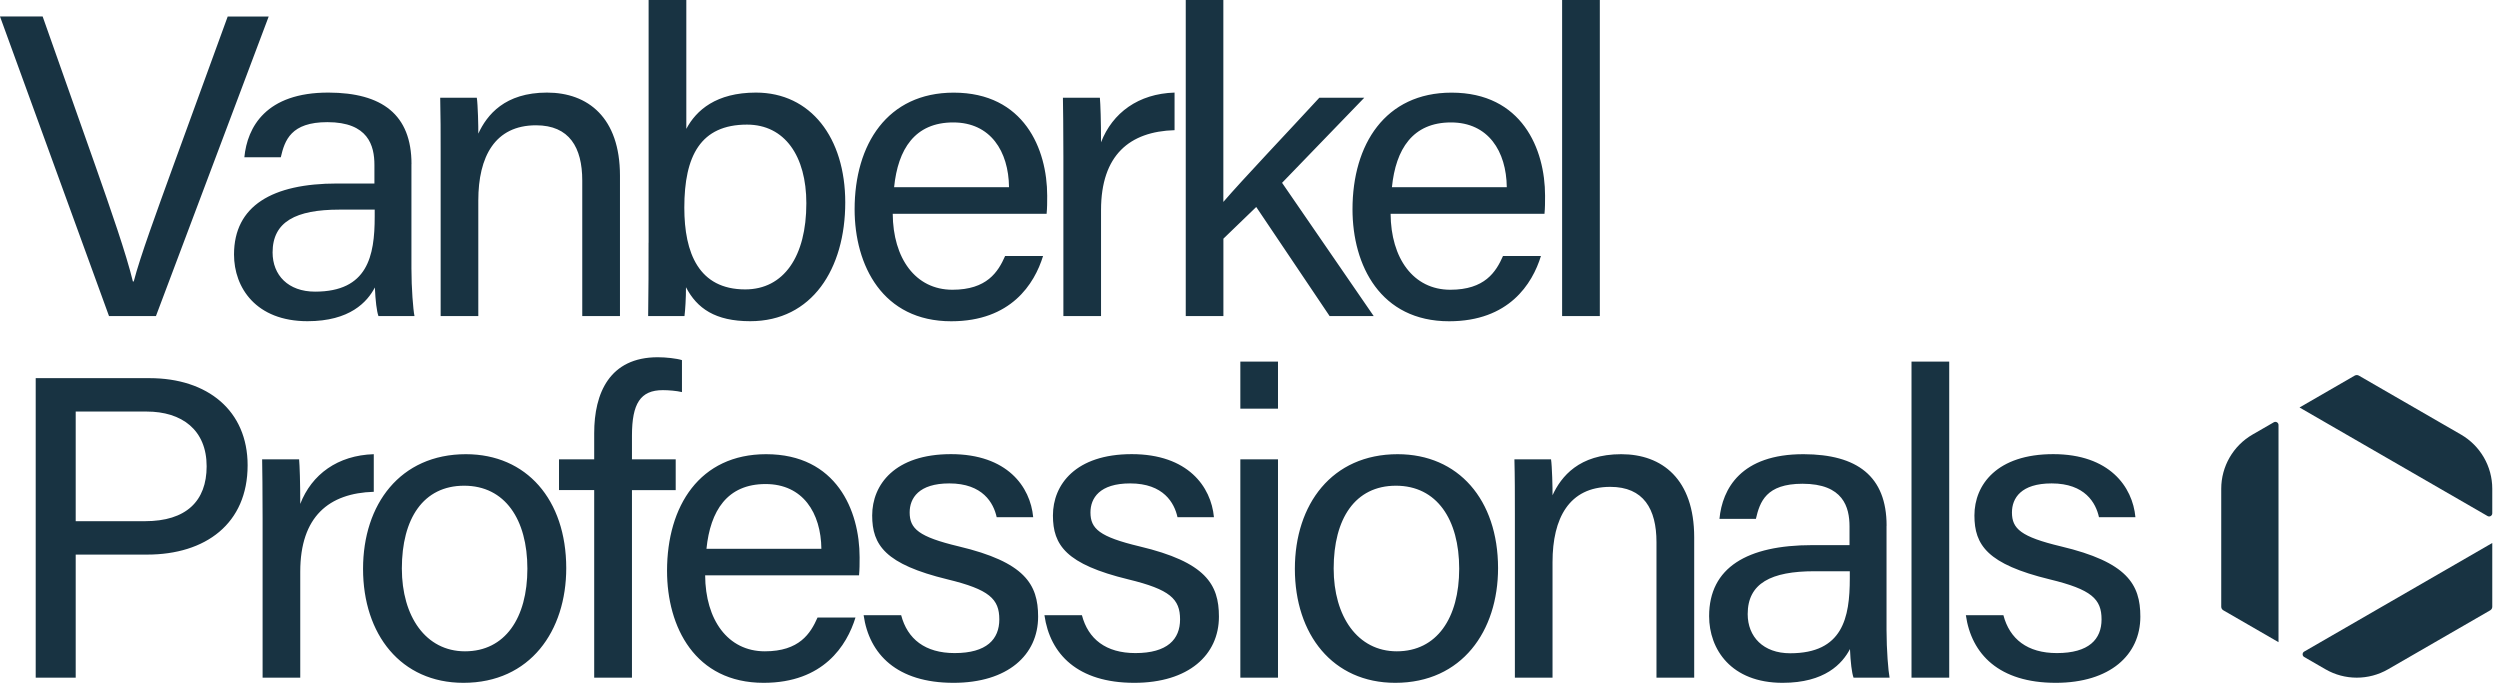
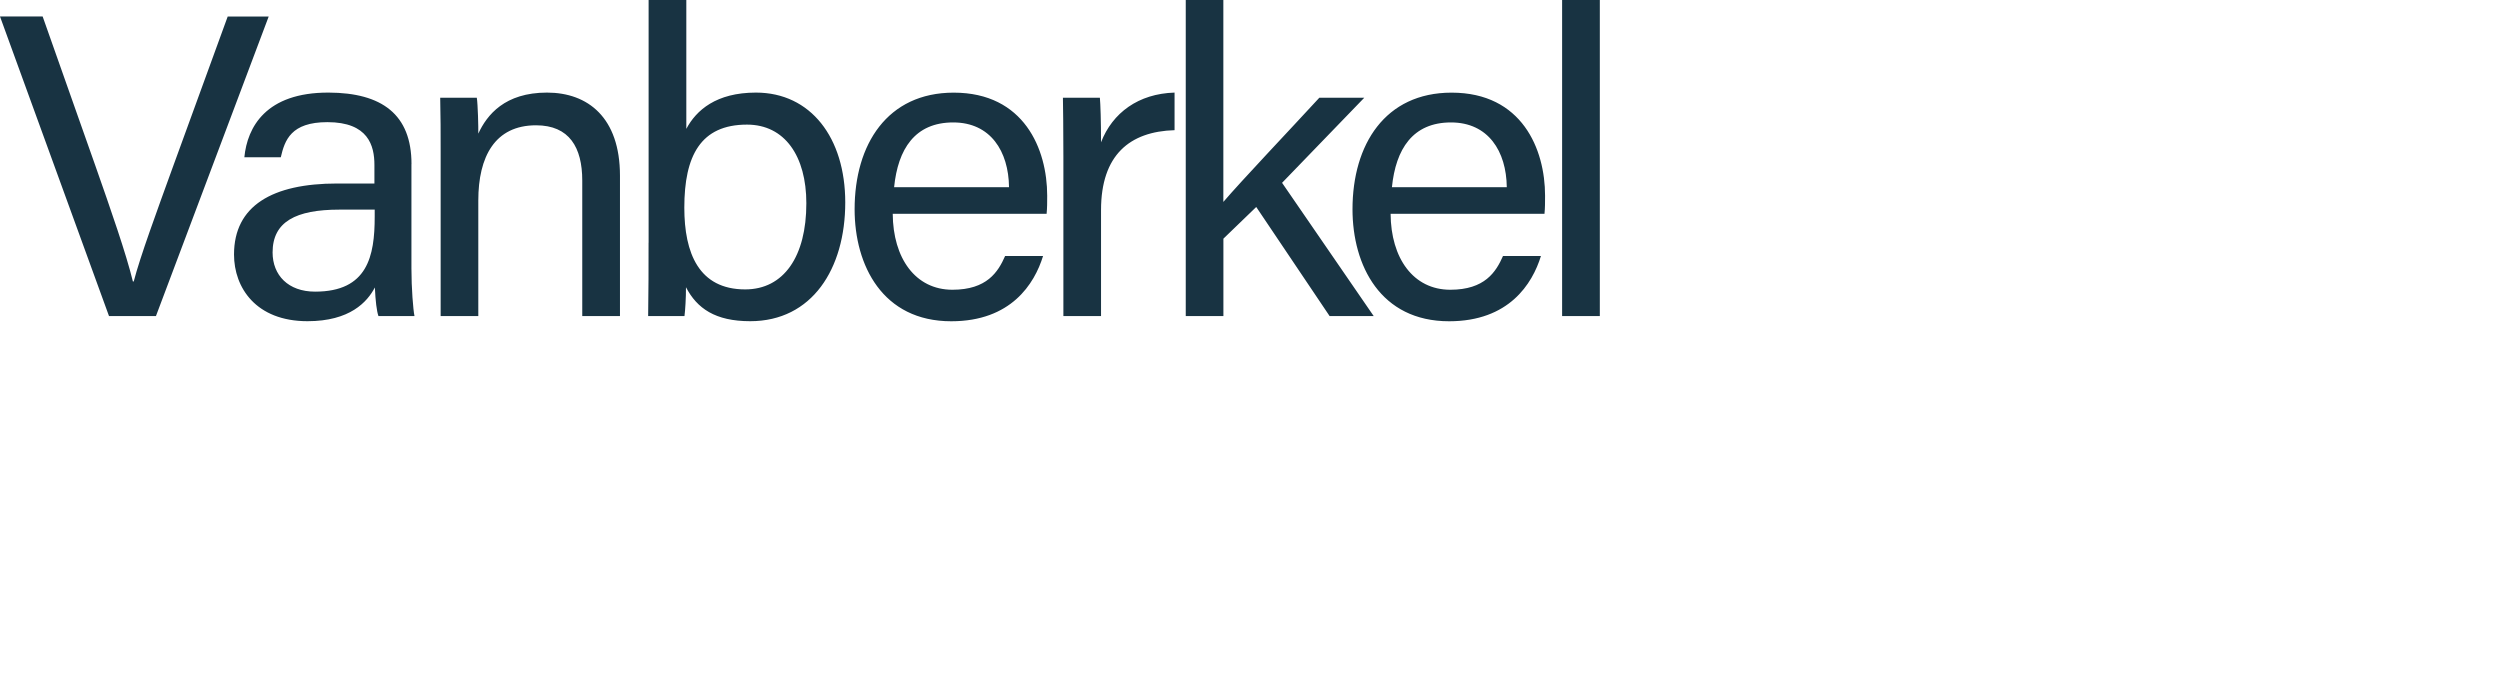
<svg xmlns="http://www.w3.org/2000/svg" width="227" height="62" viewBox="0 0 227 62" fill="none">
-   <path d="M3.242 61.531H6.874V50.357H13.353C18.669 50.357 22.484 47.548 22.484 42.247C22.484 37.291 18.862 34.336 13.572 34.336H3.242V61.531ZM6.874 37.369H13.316C16.506 37.369 18.763 39.026 18.763 42.341C18.763 45.505 16.897 47.324 13.17 47.324H6.874V37.369ZM23.839 61.531H27.263V51.91C27.263 46.896 29.874 44.775 33.939 44.655V41.241C30.661 41.34 28.3 43.076 27.263 45.755C27.263 43.821 27.211 42.263 27.159 41.71H23.802C23.818 42.763 23.844 44.327 23.844 47.094V61.531H23.839ZM42.304 41.241C36.332 41.241 32.965 45.796 32.965 51.649C32.965 57.606 36.399 62 42.08 62C48.142 62 51.415 57.288 51.415 51.582C51.41 45.364 47.803 41.241 42.304 41.241ZM42.143 44.103C45.859 44.103 47.886 47.172 47.886 51.634C47.886 56.132 45.849 59.139 42.221 59.139C38.661 59.139 36.488 55.97 36.488 51.623C36.488 47.094 38.432 44.103 42.143 44.103ZM57.382 61.531V44.504H61.354V41.71H57.382V39.553C57.382 36.65 58.143 35.425 60.186 35.425C60.718 35.425 61.447 35.487 61.922 35.602V32.699C61.437 32.543 60.452 32.438 59.728 32.438C55.35 32.438 53.953 35.691 53.953 39.334V41.705H50.758V44.499H53.953V61.531H57.382ZM78 52.243C78.052 51.707 78.052 51.201 78.052 50.596C78.052 46.37 75.957 41.241 69.562 41.241C63.538 41.241 60.567 45.937 60.567 51.832C60.567 56.934 63.11 62 69.338 62C74.769 62 76.895 58.612 77.677 56.074H74.232C73.596 57.523 72.58 59.139 69.448 59.139C66.081 59.139 64.053 56.277 64.027 52.243H78ZM64.147 49.83C64.496 46.375 66.029 43.951 69.515 43.951C72.903 43.951 74.545 46.573 74.581 49.83H64.147ZM78.417 55.861C78.923 59.404 81.44 62 86.574 62C91.509 62 94.261 59.467 94.261 55.991C94.261 53.046 93.057 51.039 87.048 49.611C83.415 48.741 82.597 48.011 82.597 46.531C82.597 45.233 83.421 43.894 86.198 43.894C89.242 43.894 90.217 45.676 90.498 46.959H93.813C93.558 44.196 91.457 41.236 86.35 41.236C81.252 41.236 79.194 43.998 79.194 46.807C79.194 49.497 80.377 51.232 86.042 52.608C89.826 53.526 90.738 54.386 90.738 56.241C90.738 58.044 89.591 59.3 86.683 59.3C83.999 59.3 82.394 58.023 81.826 55.861H78.417ZM94.835 55.861C95.34 59.404 97.857 62 102.991 62C107.927 62 110.679 59.467 110.679 55.991C110.679 53.046 109.475 51.039 103.465 49.611C99.833 48.741 99.014 48.011 99.014 46.531C99.014 45.233 99.838 43.894 102.616 43.894C105.66 43.894 106.634 45.676 106.916 46.959H110.225C109.97 44.196 107.869 41.236 102.762 41.236C97.665 41.236 95.606 43.998 95.606 46.807C95.606 49.497 96.789 51.232 102.454 52.608C106.238 53.526 107.15 54.386 107.15 56.241C107.15 58.044 106.004 59.3 103.095 59.3C100.411 59.3 98.806 58.023 98.238 55.861H94.835ZM112.623 61.531H116.042V41.71H112.623V61.531ZM112.623 37.108H116.042V32.835H112.623V37.108ZM126.908 41.241C120.935 41.241 117.574 45.796 117.574 51.649C117.574 57.606 121.008 62 126.689 62C132.751 62 136.024 57.288 136.024 51.582C136.018 45.364 132.412 41.241 126.908 41.241ZM126.752 44.103C130.468 44.103 132.495 47.172 132.495 51.634C132.495 56.132 130.457 59.139 126.83 59.139C123.27 59.139 121.097 55.97 121.097 51.623C121.097 47.094 123.041 44.103 126.752 44.103ZM137.546 61.531H140.97V51.034C140.97 47.053 142.476 44.207 146.213 44.207C149.241 44.207 150.408 46.224 150.408 49.221V61.531H153.833V48.783C153.833 43.514 150.924 41.241 147.208 41.241C143.378 41.241 141.757 43.264 140.97 44.968C140.98 44.379 140.928 42.294 140.834 41.71H137.509C137.551 43.248 137.551 44.983 137.551 46.703V61.531H137.546ZM171.303 47.735C171.303 43.227 168.619 41.257 163.777 41.241C158.075 41.226 156.386 44.384 156.126 47.115H159.435C159.795 45.567 160.353 43.925 163.667 43.925C167.378 43.925 167.936 46.062 167.936 47.808V49.497C167.196 49.497 165.934 49.497 164.553 49.497C158.664 49.497 155.188 51.519 155.188 55.944C155.188 58.956 157.184 62 161.859 62C165.705 62 167.284 60.259 167.977 58.935C168.03 60.145 168.144 61.088 168.301 61.531H171.574C171.459 60.963 171.297 59.014 171.297 57.21V47.735H171.303ZM167.962 52.504C167.962 56.1 167.321 59.316 162.547 59.316C160.102 59.316 158.69 57.815 158.69 55.756C158.69 52.963 160.806 51.868 164.757 51.868C165.825 51.868 167.331 51.868 167.962 51.868V52.504ZM176.989 61.531V32.835H173.565V61.531H176.989ZM178.5 55.861C179.006 59.404 181.523 62 186.657 62C191.592 62 194.344 59.467 194.344 55.991C194.344 53.046 193.14 51.039 187.131 49.611C183.498 48.741 182.685 48.011 182.685 46.531C182.685 45.233 183.509 43.894 186.287 43.894C189.33 43.894 190.305 45.676 190.586 46.959H193.896C193.641 44.196 191.54 41.236 186.433 41.236C181.335 41.236 179.277 43.998 179.277 46.807C179.277 49.497 180.46 51.232 186.125 52.608C189.909 53.526 190.821 54.386 190.821 56.241C190.821 58.044 189.674 59.3 186.766 59.3C184.082 59.3 182.477 58.023 181.909 55.861H178.5Z" fill="#183342" />
  <path d="M14.161 28.696L24.397 1.501H20.675L15.688 15.187C14.26 19.133 12.717 23.328 12.144 25.554H12.065C11.466 23.068 10.064 19.049 8.662 15.057L3.872 1.496H0L9.897 28.696H14.161ZM37.364 14.901C37.364 10.392 34.68 8.422 29.838 8.407C24.141 8.391 22.453 11.549 22.187 14.28H25.496C25.856 12.732 26.414 11.091 29.728 11.091C33.439 11.091 33.997 13.228 33.997 14.974V16.662C33.257 16.662 31.995 16.662 30.614 16.662C24.725 16.662 21.249 18.684 21.249 23.109C21.249 26.122 23.245 29.165 27.92 29.165C31.766 29.165 33.345 27.425 34.038 26.101C34.091 27.31 34.205 28.253 34.362 28.696H37.635C37.515 28.128 37.358 26.179 37.358 24.376V14.901H37.364ZM34.023 19.669C34.023 23.266 33.377 26.481 28.608 26.481C26.163 26.481 24.751 24.98 24.751 22.922C24.751 20.128 26.867 19.034 30.818 19.034C31.886 19.034 33.392 19.034 34.023 19.034V19.669ZM40.006 28.696H43.43V18.205C43.43 14.223 44.937 11.377 48.673 11.377C51.701 11.377 52.869 13.394 52.869 16.391V28.696H56.293V15.948C56.293 10.679 53.385 8.407 49.669 8.407C45.838 8.407 44.217 10.429 43.43 12.133C43.441 11.544 43.389 9.459 43.295 8.876H39.97C40.011 10.413 40.011 12.149 40.011 13.869V28.696H40.006ZM58.889 22.041C58.889 24.256 58.889 26.481 58.852 28.696H62.151C62.219 28.165 62.287 27.096 62.287 26.08C63.287 28.003 64.945 29.165 68.119 29.165C73.732 29.165 76.749 24.407 76.749 18.382C76.749 12.503 73.612 8.407 68.64 8.407C65.028 8.407 63.214 10.012 62.318 11.701V0H58.894V22.041H58.889ZM67.665 26.278C63.454 26.278 62.136 22.984 62.136 18.856C62.136 14.14 63.621 11.315 67.827 11.315C71.261 11.315 73.216 14.181 73.216 18.455C73.221 23.281 71.168 26.278 67.665 26.278ZM95.033 19.409C95.085 18.872 95.085 18.366 95.085 17.767C95.085 13.54 92.99 8.412 86.595 8.412C80.57 8.412 77.599 13.108 77.599 19.002C77.599 24.105 80.142 29.171 86.371 29.171C91.801 29.171 93.928 25.783 94.71 23.245H91.264C90.629 24.694 89.612 26.309 86.48 26.309C83.113 26.309 81.086 23.443 81.06 19.414H95.033V19.409ZM81.185 16.996C81.534 13.54 83.066 11.117 86.553 11.117C89.941 11.117 91.582 13.738 91.619 16.996H81.185ZM96.555 28.696H99.974V19.075C99.974 14.067 102.585 11.94 106.65 11.82V8.407C103.372 8.506 101.011 10.241 99.974 12.92C99.974 10.987 99.921 9.428 99.869 8.876H96.513C96.528 9.929 96.555 11.492 96.555 14.26V28.696ZM111.085 0H107.666V28.696H111.085V21.671L114.066 18.794L120.727 28.696H124.73L116.412 16.6L123.875 8.876H119.794C117.105 11.8 112.753 16.381 111.08 18.335V0H111.085ZM140.24 19.409C140.292 18.872 140.292 18.366 140.292 17.767C140.292 13.54 138.197 8.412 131.802 8.412C125.777 8.412 122.807 13.108 122.807 19.002C122.807 24.105 125.35 29.171 131.578 29.171C137.009 29.171 139.135 25.783 139.917 23.245H136.472C135.836 24.694 134.82 26.309 131.688 26.309C128.321 26.309 126.293 23.443 126.267 19.414H140.24V19.409ZM126.387 16.996C126.736 13.54 128.269 11.117 131.75 11.117C135.138 11.117 136.779 13.738 136.816 16.996H126.387ZM145.264 28.696V0H141.84V28.696H145.264Z" fill="#183342" />
-   <path d="M226.298 55.089V49.304L209.219 59.165C209.031 59.274 209.031 59.545 209.219 59.655L211.152 60.77C212.909 61.786 215.077 61.786 216.839 60.77L226.11 55.417C226.23 55.35 226.298 55.225 226.298 55.089ZM226.298 46.609V44.379C226.298 42.351 225.214 40.475 223.458 39.459L214.186 34.106C214.071 34.038 213.925 34.038 213.805 34.106L208.797 36.999L225.876 46.86C226.064 46.964 226.298 46.828 226.298 46.609ZM201.881 55.417L206.889 58.31V38.588C206.889 38.37 206.649 38.234 206.462 38.343L204.528 39.459C202.772 40.475 201.688 42.351 201.688 44.379V55.089C201.688 55.225 201.761 55.35 201.881 55.417Z" fill="#183342" />
</svg>